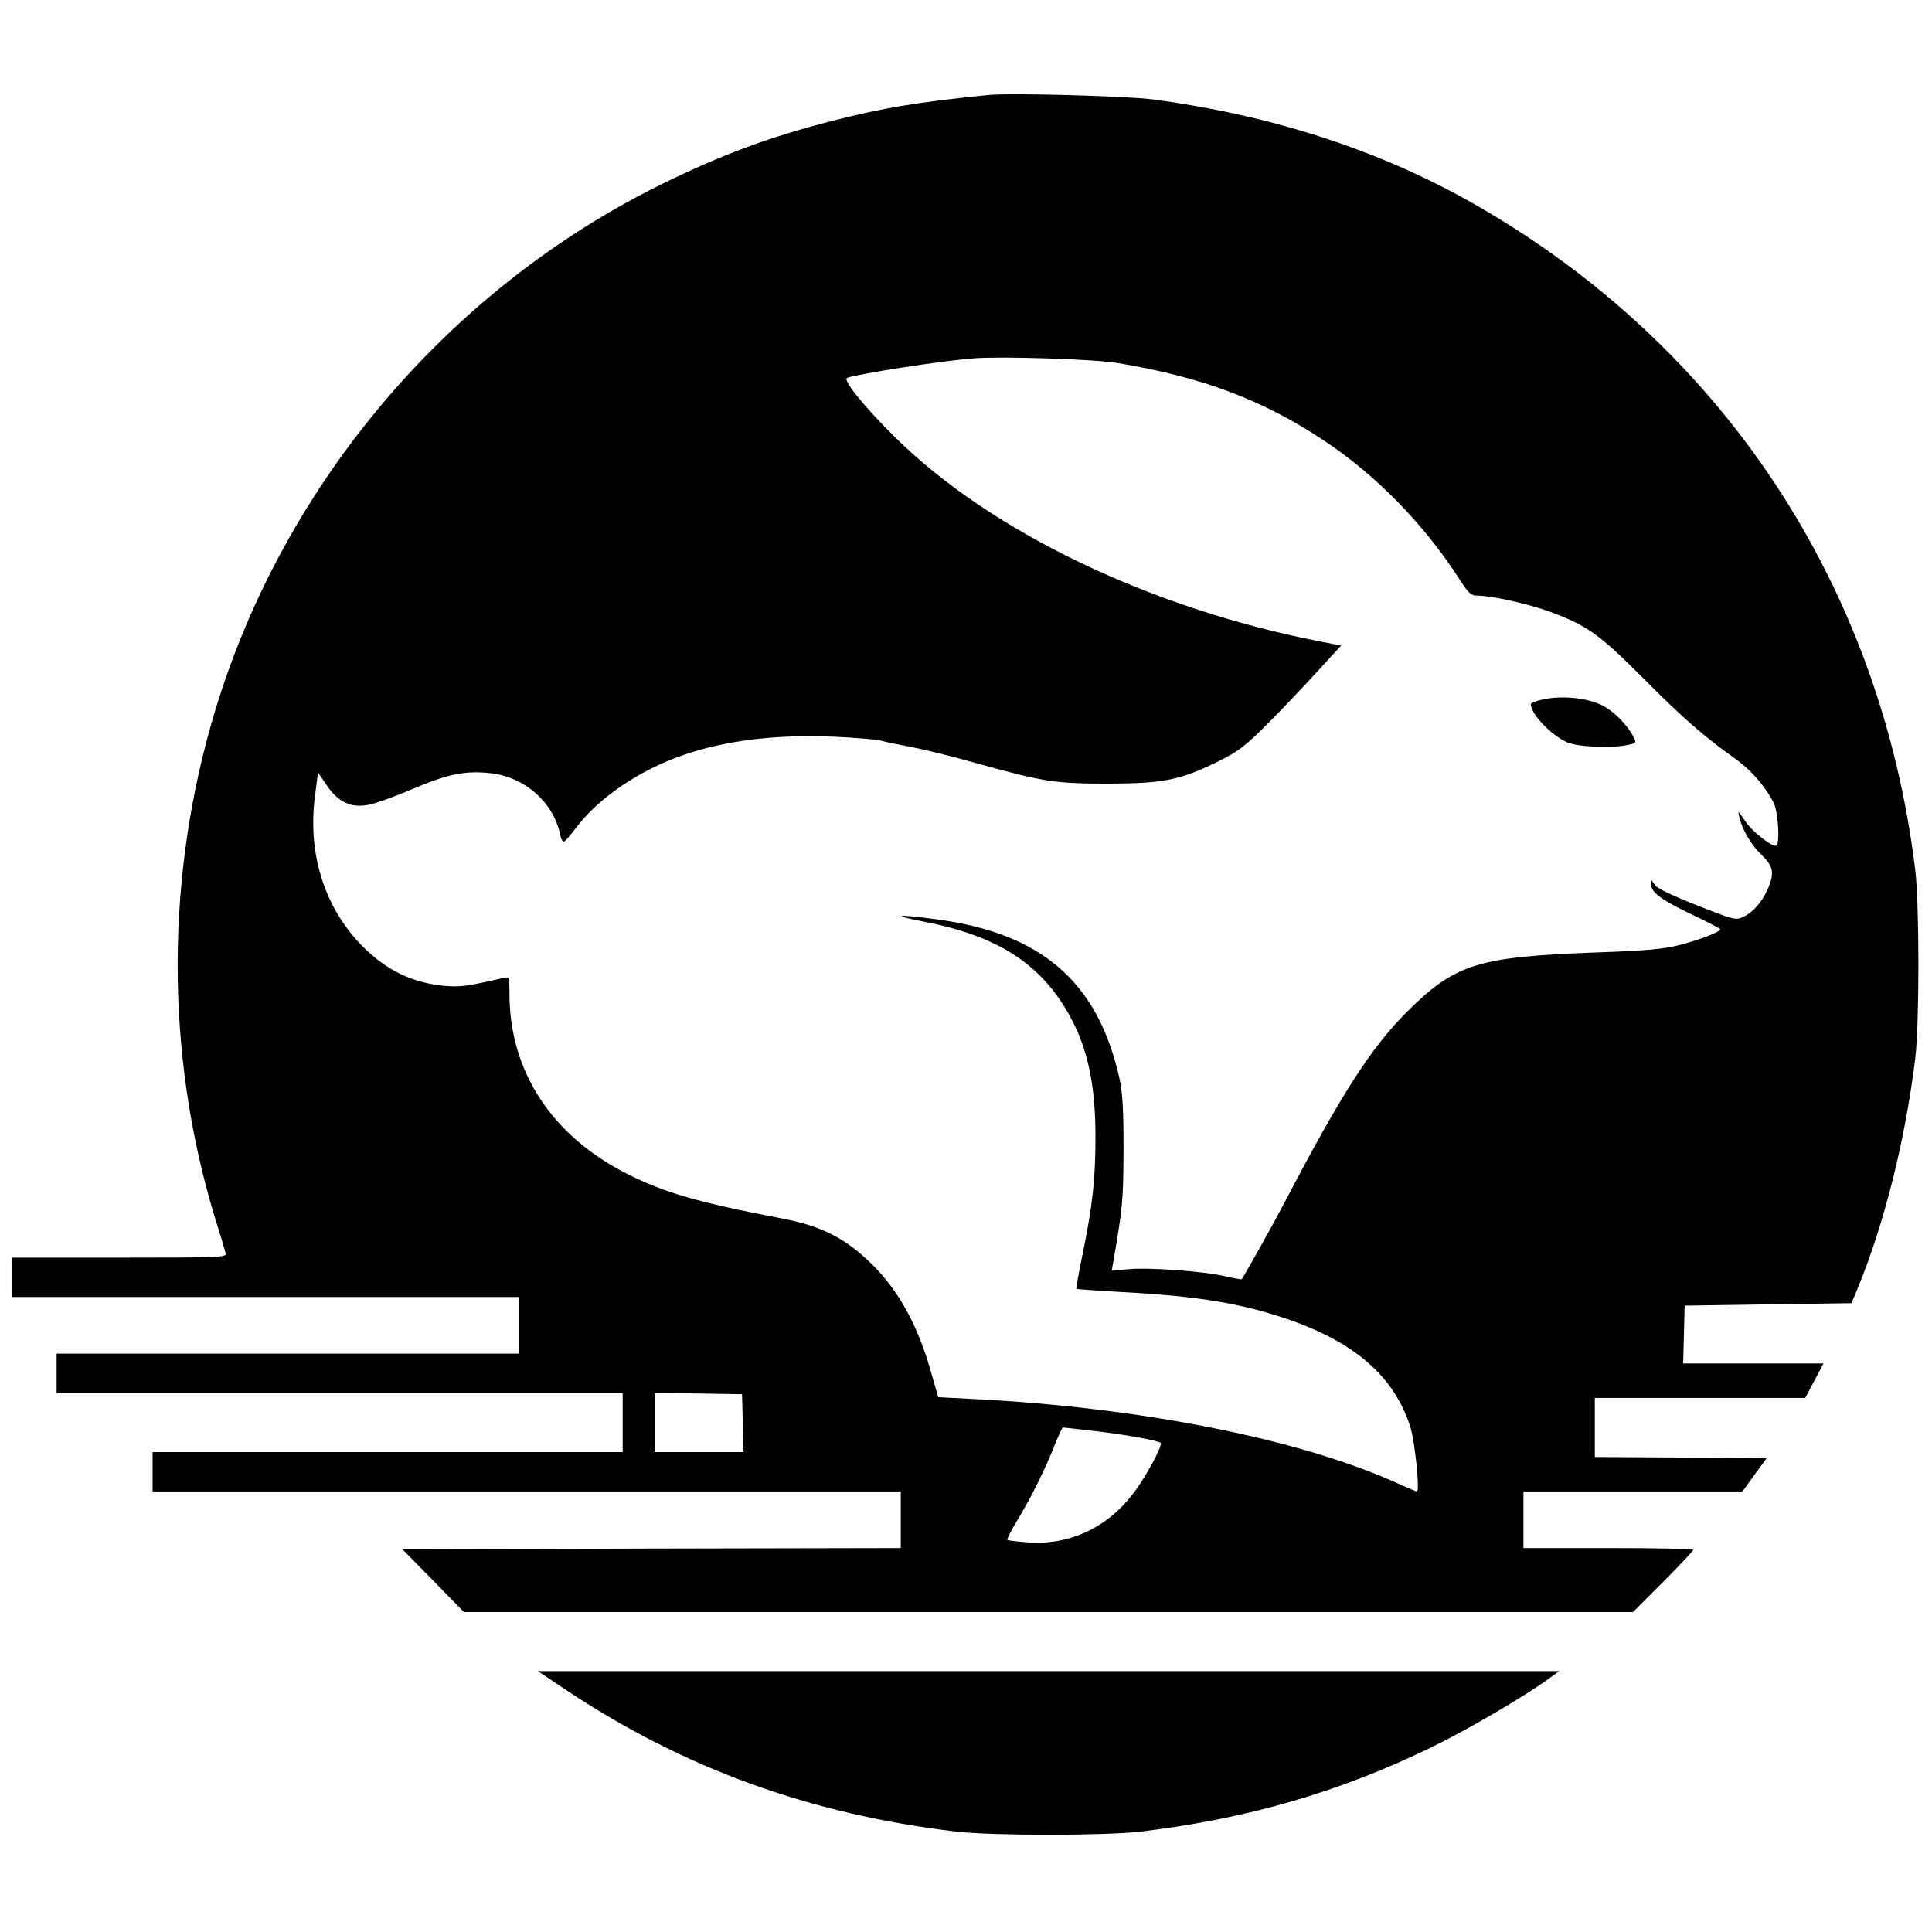
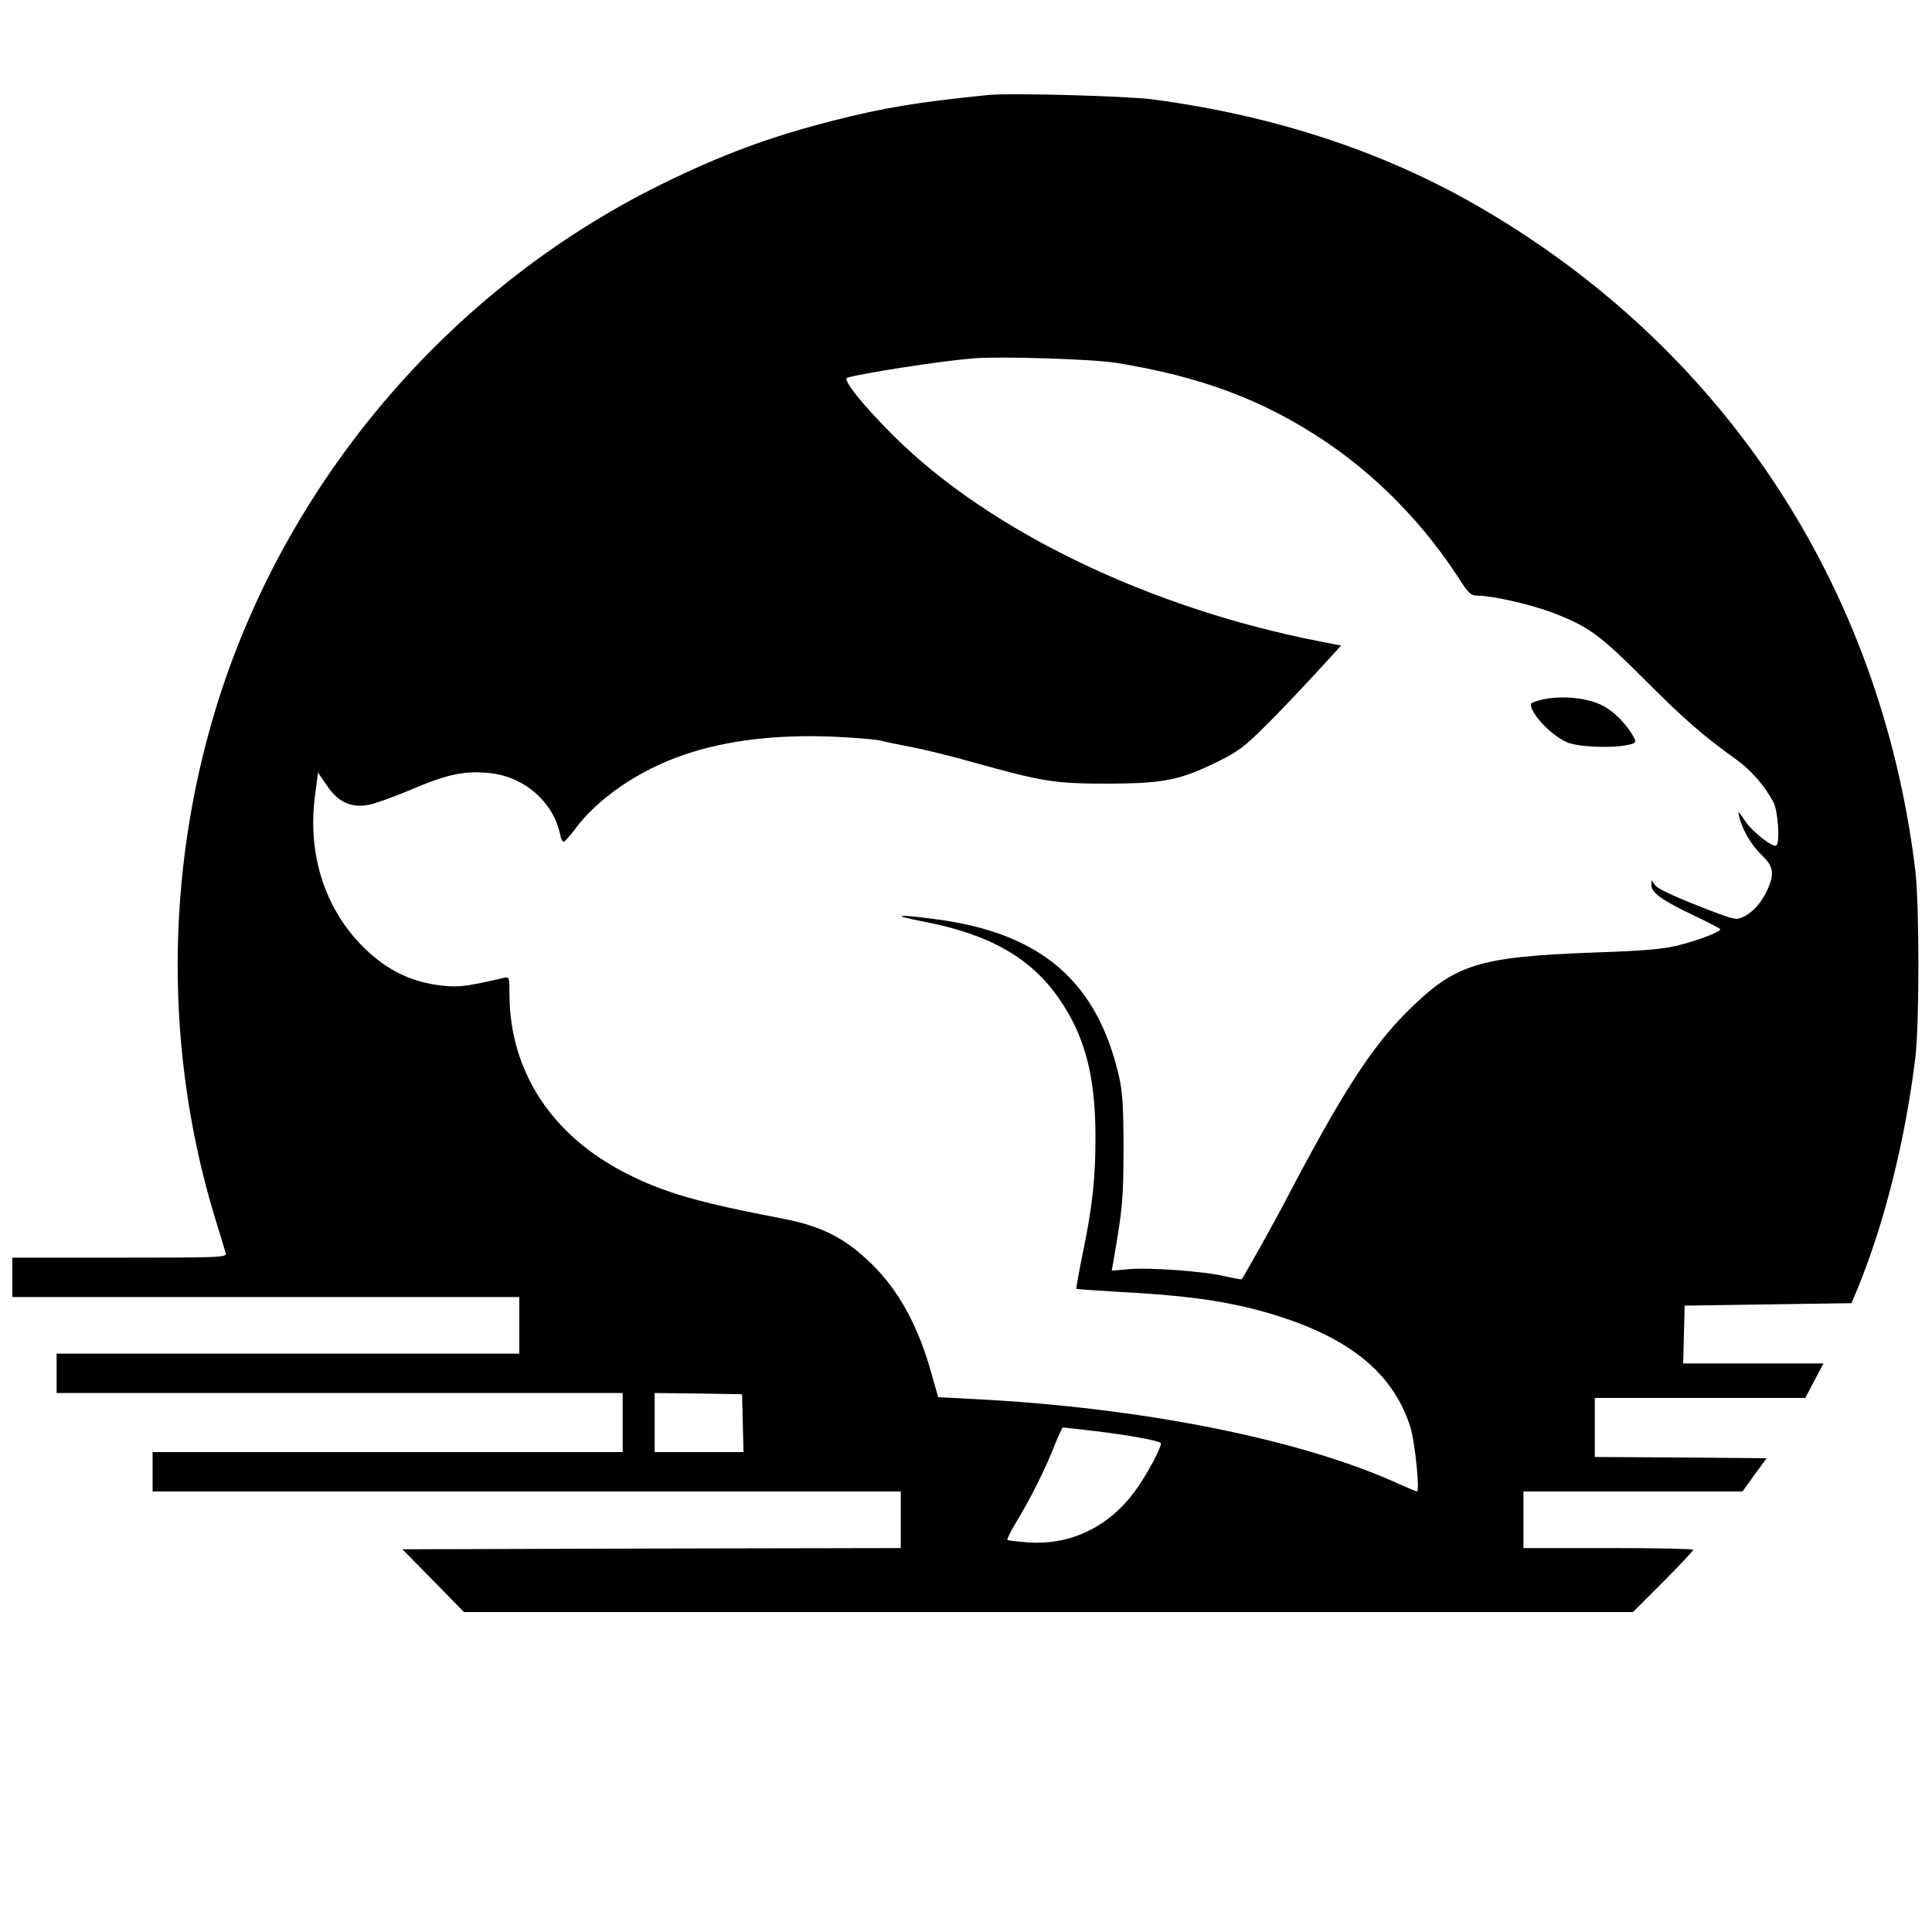
<svg xmlns="http://www.w3.org/2000/svg" version="1.0" width="785pt" height="785pt" viewBox="0 0 785 785" preserveAspectRatio="xMidYMid meet">
  <g transform="translate(0,785) scale(0.1,-0.1)" fill="#000000" stroke="none">
    <path d="M4015 7464 c-287 -29 -426 -52 -629 -104 -259 -66 -455 -139 -701 -260 -863 -426 -1531 -1214 -1810 -2135 -203 -670 -204 -1393 -4 -2055 23 -74 44 -143 46 -152 5 -17 -20 -18 -431 -18 l-436 0 0 -80 0 -80 1030 0 1030 0 0 -115 0 -115 -940 0 -940 0 0 -80 0 -80 1150 0 1150 0 0 -120 0 -120 -955 0 -955 0 0 -80 0 -80 1520 0 1520 0 0 -115 0 -115 -1012 -2 -1013 -3 125 -127 125 -128 2375 0 2375 0 123 123 c67 67 122 126 122 130 0 4 -155 7 -345 7 l-345 0 0 115 0 115 445 0 445 0 49 68 49 67 -349 3 -349 2 0 120 0 120 428 0 427 0 37 70 37 70 -285 0 -285 0 3 117 3 118 339 5 339 5 27 65 c108 265 191 597 232 930 17 141 17 621 0 765 -141 1157 -782 2127 -1787 2703 -384 220 -823 363 -1310 428 -105 14 -582 27 -670 18z m525 -1089 c342 -56 592 -150 841 -316 213 -142 405 -339 548 -561 36 -57 48 -68 71 -68 61 0 208 -33 299 -66 153 -57 199 -91 383 -275 159 -160 240 -230 374 -326 60 -43 115 -107 150 -173 18 -35 27 -160 12 -175 -11 -12 -97 54 -125 96 -14 21 -27 39 -29 39 -1 0 1 -13 5 -28 15 -52 49 -108 90 -147 46 -45 51 -72 26 -132 -23 -55 -60 -98 -99 -117 -34 -16 -34 -16 -190 45 -99 39 -162 69 -171 82 l-15 21 0 -21 c0 -30 44 -62 173 -123 59 -28 107 -53 107 -56 0 -10 -90 -45 -167 -64 -62 -16 -133 -23 -341 -30 -480 -18 -570 -46 -768 -244 -143 -143 -263 -330 -489 -761 -52 -100 -166 -303 -180 -323 -1 -1 -31 4 -66 12 -87 21 -312 37 -395 29 l-67 -6 7 39 c38 221 40 247 41 454 0 173 -4 231 -18 295 -89 388 -317 584 -744 640 -165 22 -187 17 -48 -10 299 -58 474 -171 590 -380 74 -132 106 -282 106 -495 0 -169 -12 -280 -52 -474 -16 -77 -27 -141 -26 -143 2 -1 86 -7 188 -13 300 -16 472 -44 656 -105 285 -95 448 -236 514 -445 18 -60 39 -260 26 -260 -3 0 -36 14 -74 31 -399 182 -1049 311 -1735 345 l-136 7 -26 91 c-53 194 -133 341 -243 449 -109 107 -205 156 -370 187 -335 64 -473 104 -624 180 -306 154 -478 416 -479 729 0 71 -1 73 -22 68 -148 -34 -178 -38 -239 -33 -132 12 -237 62 -335 160 -154 155 -224 373 -195 606 l13 101 35 -51 c46 -69 99 -94 171 -80 27 5 108 34 180 65 144 61 214 75 319 63 135 -16 250 -117 278 -245 3 -18 10 -33 15 -33 5 0 24 22 44 48 93 128 265 245 450 307 169 57 370 81 598 72 88 -4 176 -11 196 -16 20 -6 76 -17 124 -26 48 -9 167 -38 265 -66 274 -76 320 -83 538 -83 223 1 290 14 444 90 83 41 108 60 201 153 58 58 149 154 202 212 l97 106 -87 17 c-691 135 -1339 447 -1727 831 -127 126 -213 233 -193 240 56 18 378 68 513 79 110 9 493 -3 585 -19z m-1522 -4307 l3 -118 -181 0 -180 0 0 120 0 120 178 -2 177 -3 3 -117z m1434 -33 c126 -15 255 -38 264 -48 9 -9 -61 -139 -109 -202 -106 -141 -260 -214 -429 -202 -44 3 -82 8 -85 10 -2 3 15 39 40 79 57 94 116 213 152 306 16 39 31 72 34 72 3 0 63 -7 133 -15z" />
    <path d="M6273 5009 c-29 -6 -53 -15 -53 -20 0 -40 82 -126 147 -155 42 -19 181 -25 246 -11 34 7 36 10 26 30 -29 55 -85 111 -135 134 -61 28 -155 37 -231 22z" />
-     <path d="M2296 986 c479 -320 996 -508 1589 -578 145 -17 607 -17 750 0 433 52 806 160 1180 342 143 69 366 200 465 270 l55 40 -2075 0 -2075 0 111 -74z" />
  </g>
</svg>